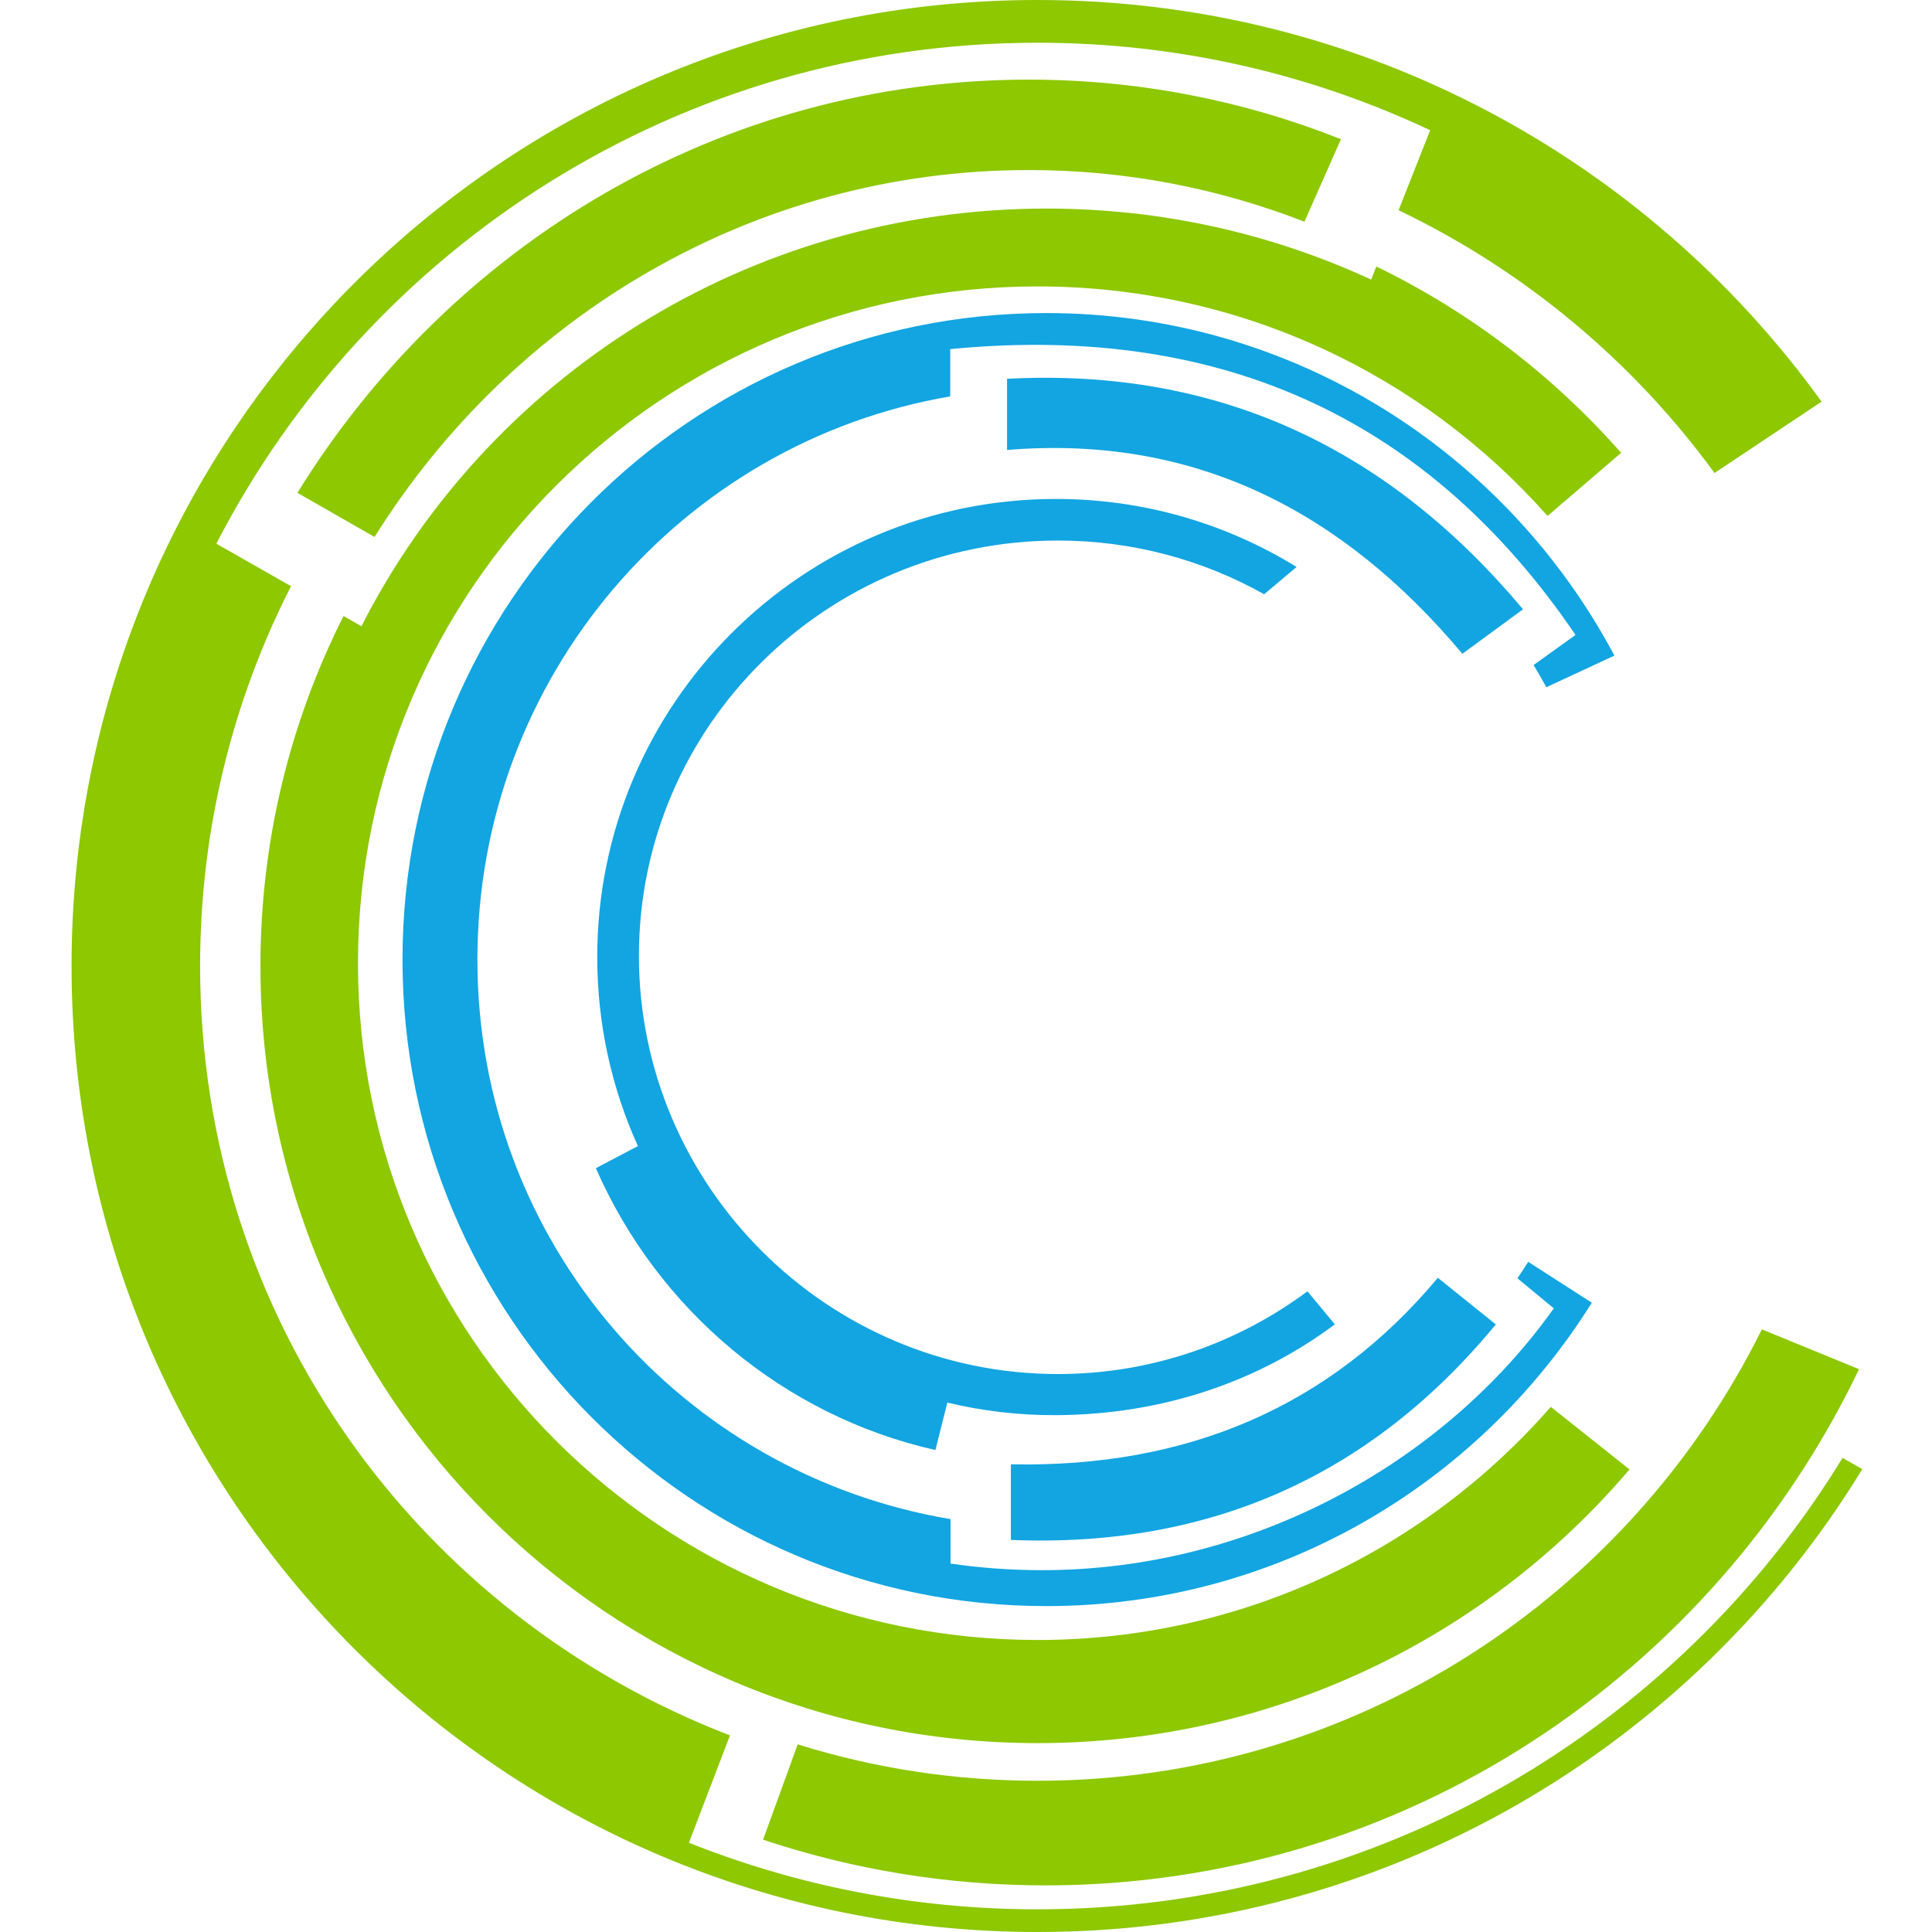
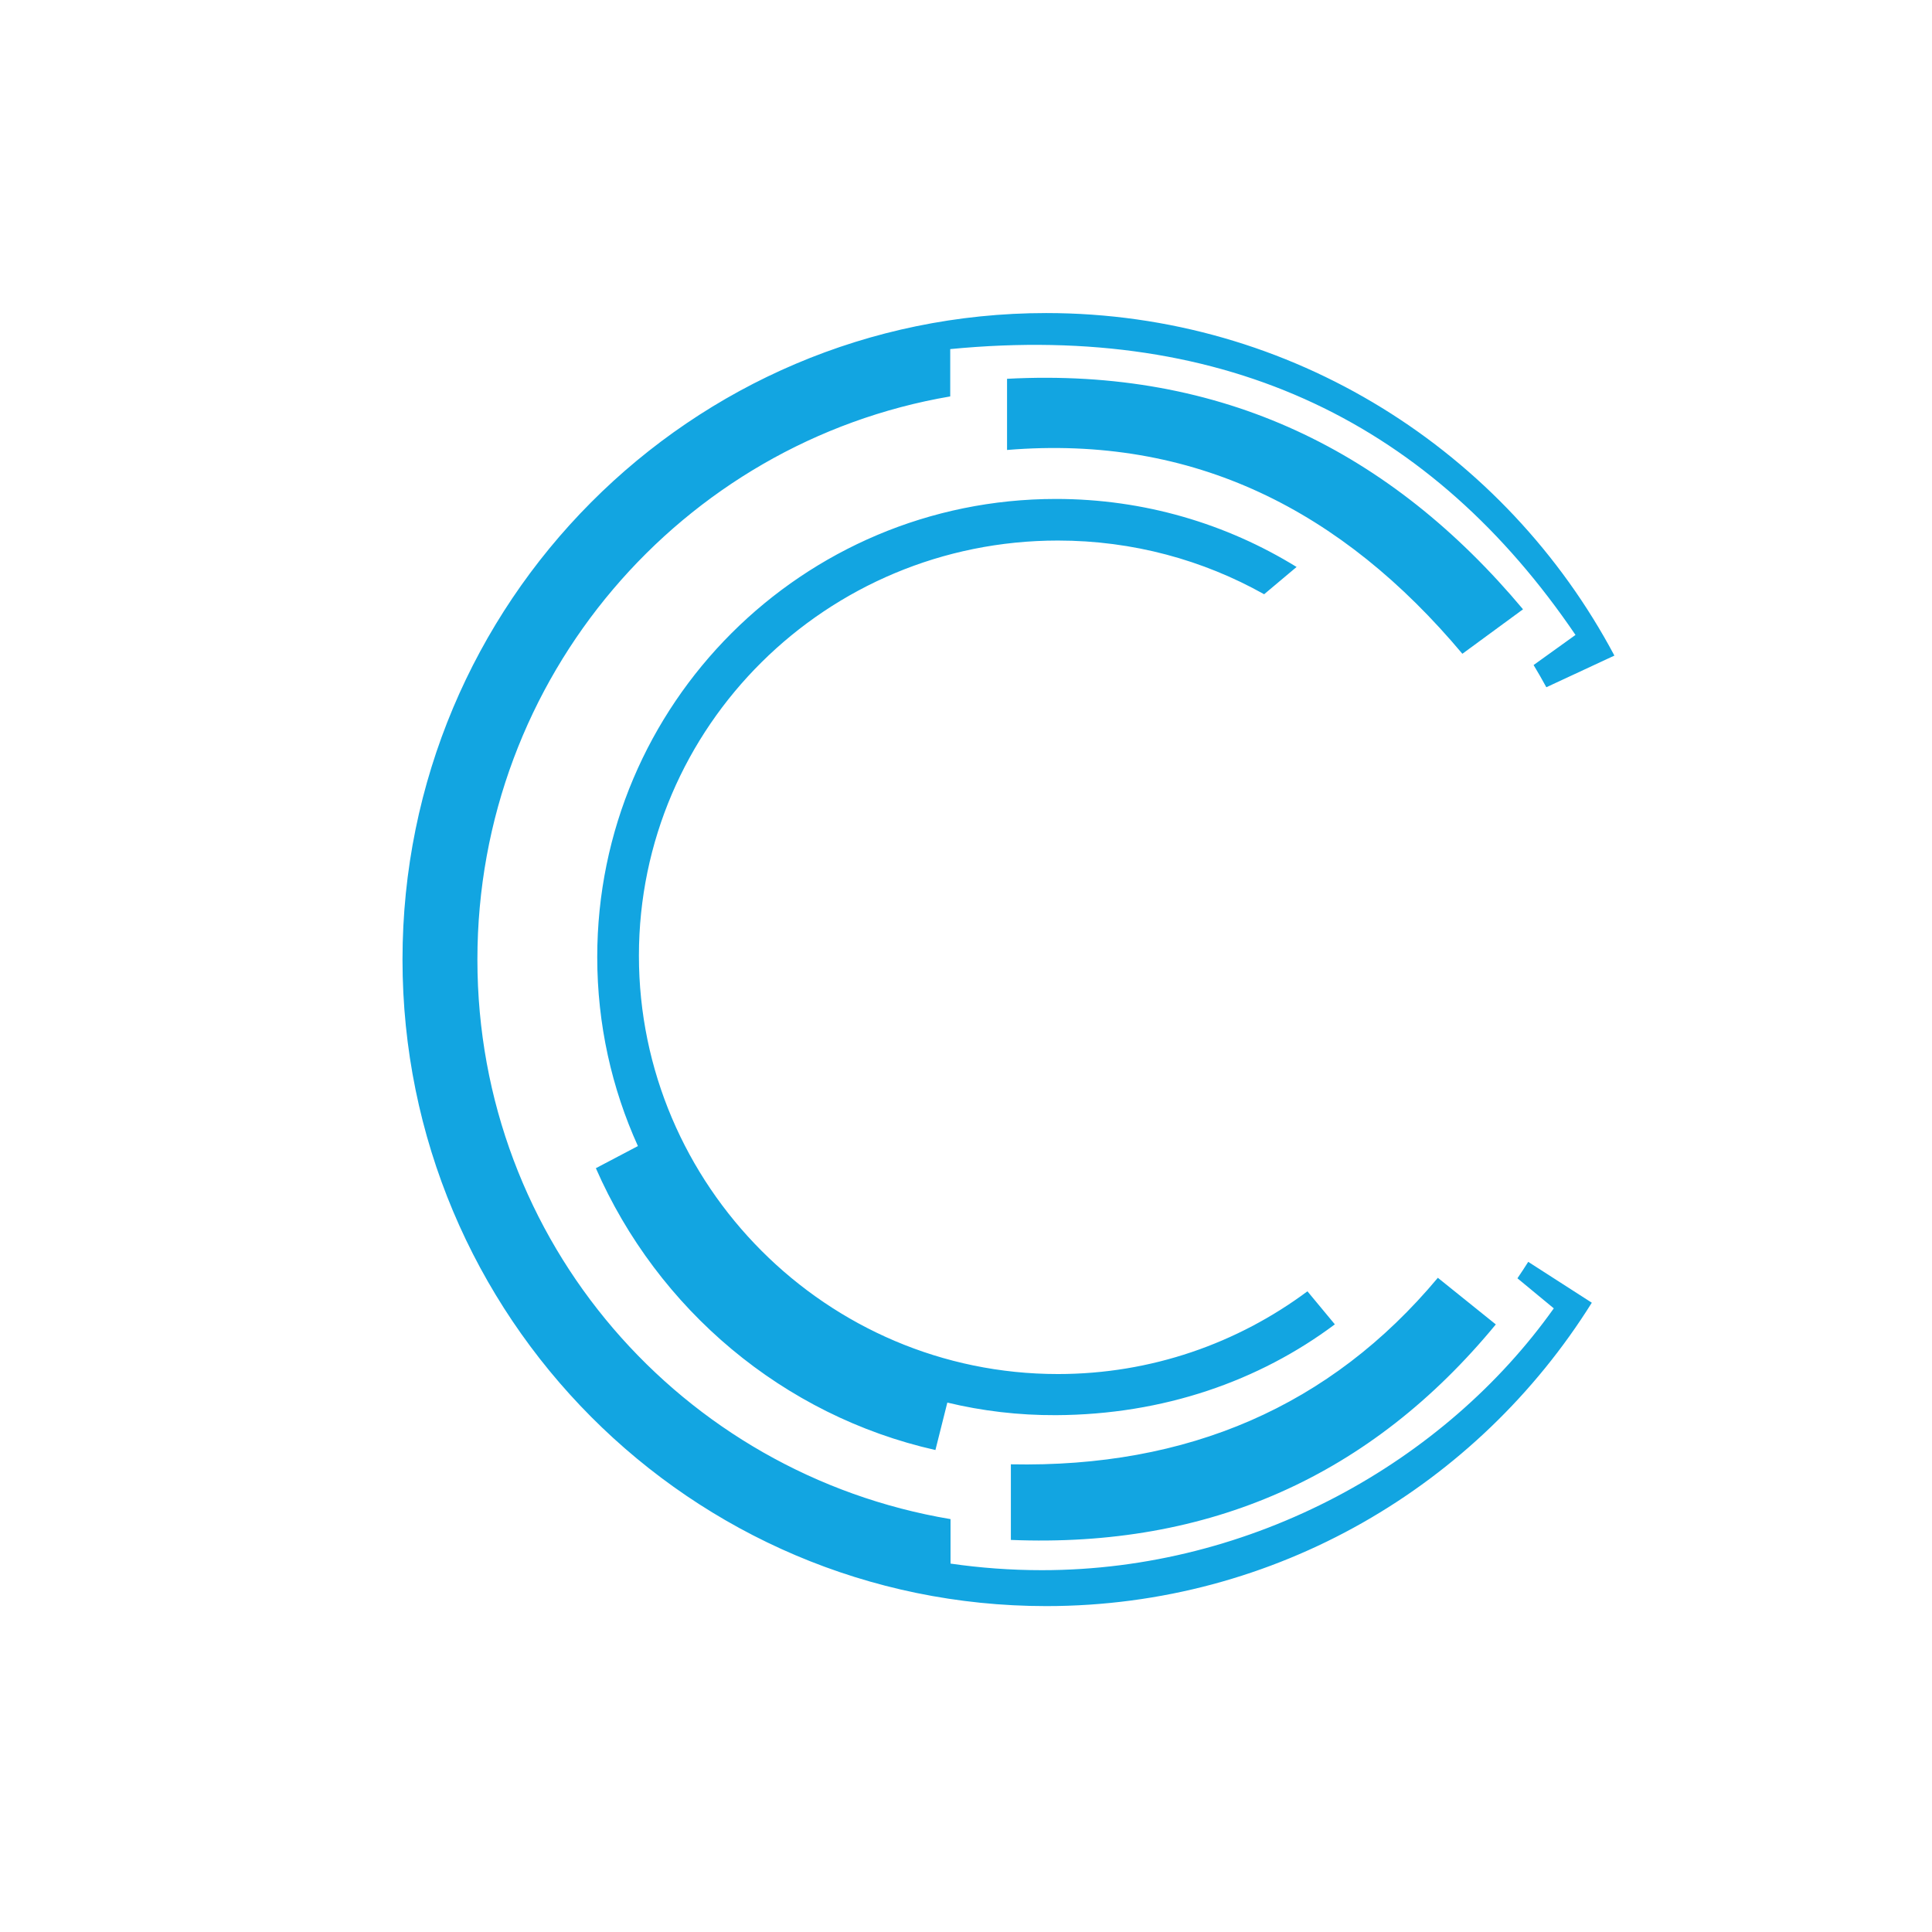
<svg xmlns="http://www.w3.org/2000/svg" width="216" height="216" viewBox="0 0 216 216" fill="none">
-   <path d="M115.02 8.902C127.327 8.902 139.094 11.264 149.92 15.561L145.838 24.787C136.26 21.058 125.874 19.011 115.02 19.011C84.301 19.011 57.309 35.362 41.875 60.035L33.253 55.099C50.386 27.339 80.6 8.902 115.02 8.902ZM206.002 162.995C187.467 193.265 154.094 213.464 116 213.464C102.231 213.464 89.081 210.822 77.023 206.023L81.612 194.02C46.917 180.661 22.372 147.568 22.372 108C22.372 92.712 26.038 78.281 32.535 65.536L24.187 60.786C41.326 27.525 76.005 4.777 116 4.777C131.698 4.777 146.574 8.288 159.896 14.557L156.363 23.503C170.44 30.241 182.573 40.39 191.687 52.884L203.655 44.905C184.044 17.708 152.092 0 116 0C56.353 0 8 48.353 8 108C8 167.647 56.353 216 116 216C155.038 216 189.236 195.286 208.209 164.25L206.002 162.995ZM207.844 153.077L196.979 148.624C182.15 178.541 151.461 199.092 116 199.092C106.663 199.092 97.657 197.667 89.184 195.022L85.312 205.681C95.249 208.99 105.863 210.787 116.893 210.787C156.898 210.787 191.47 187.237 207.844 153.077ZM173.378 157.286C159.448 173.255 138.908 183.352 116 183.352C74.039 183.352 40.022 149.476 40.022 107.687C40.022 65.899 74.039 32.022 116 32.022C138.713 32.022 159.095 41.951 173.018 57.685L181.242 50.63C173.638 41.989 164.342 34.876 153.877 29.796L153.299 31.259C142.283 26.168 129.994 23.318 117.03 23.318C83.518 23.318 54.502 42.323 40.41 70.016L38.408 68.877C32.468 80.635 29.117 93.926 29.117 108C29.117 155.984 68.016 194.883 116 194.883C142.512 194.883 166.246 183.004 182.182 164.284L173.378 157.286Z" fill="#8DC801" />
  <path d="M169.651 142.915L173.716 146.276C161.563 163.395 140.137 175.548 116.487 175.548C113.015 175.548 109.605 175.295 106.271 174.812V169.839C76.243 164.801 53.374 138.896 53.374 107.282C53.374 75.68 76.225 49.443 106.237 44.32V39.029C137.394 36.007 160.238 47.57 176.143 70.987L171.458 74.352C171.949 75.17 172.428 75.994 172.883 76.835L180.492 73.296C168.382 50.509 144.479 35 116.966 35C77.22 35 45 67.362 45 107.282C45 147.202 77.22 179.564 116.966 179.564C142.679 179.564 165.238 166.017 177.966 145.645L170.858 141.076C170.467 141.697 170.063 142.309 169.651 142.915ZM113.017 172.166C135.157 173.067 153.239 165.056 167.234 148.072L160.753 142.859C148.752 157.22 132.809 164.113 113.017 163.712V172.166ZM112.589 42.35V50.307C133.48 48.582 150.066 57.087 163.495 73.093L170.276 68.12C155.491 50.469 136.655 41.079 112.589 42.35ZM149.238 148.064L146.173 144.37C138.38 150.17 128.728 153.62 118.276 153.62C92.405 153.62 71.432 132.493 71.432 106.855C71.432 81.217 92.405 60.433 118.276 60.433C126.658 60.433 134.524 62.617 141.331 66.438L144.96 63.388C137.139 58.567 127.926 55.783 118.06 55.783C89.735 55.783 66.772 78.713 66.772 107C66.772 114.527 68.398 121.683 71.319 128.132L66.618 130.605C73.528 146.39 87.553 158.279 104.581 162.115L105.913 156.811C109.808 157.747 113.875 158.237 118.06 158.217C130.085 158.16 140.772 154.397 149.238 148.064Z" fill="#12A5E1" />
</svg>